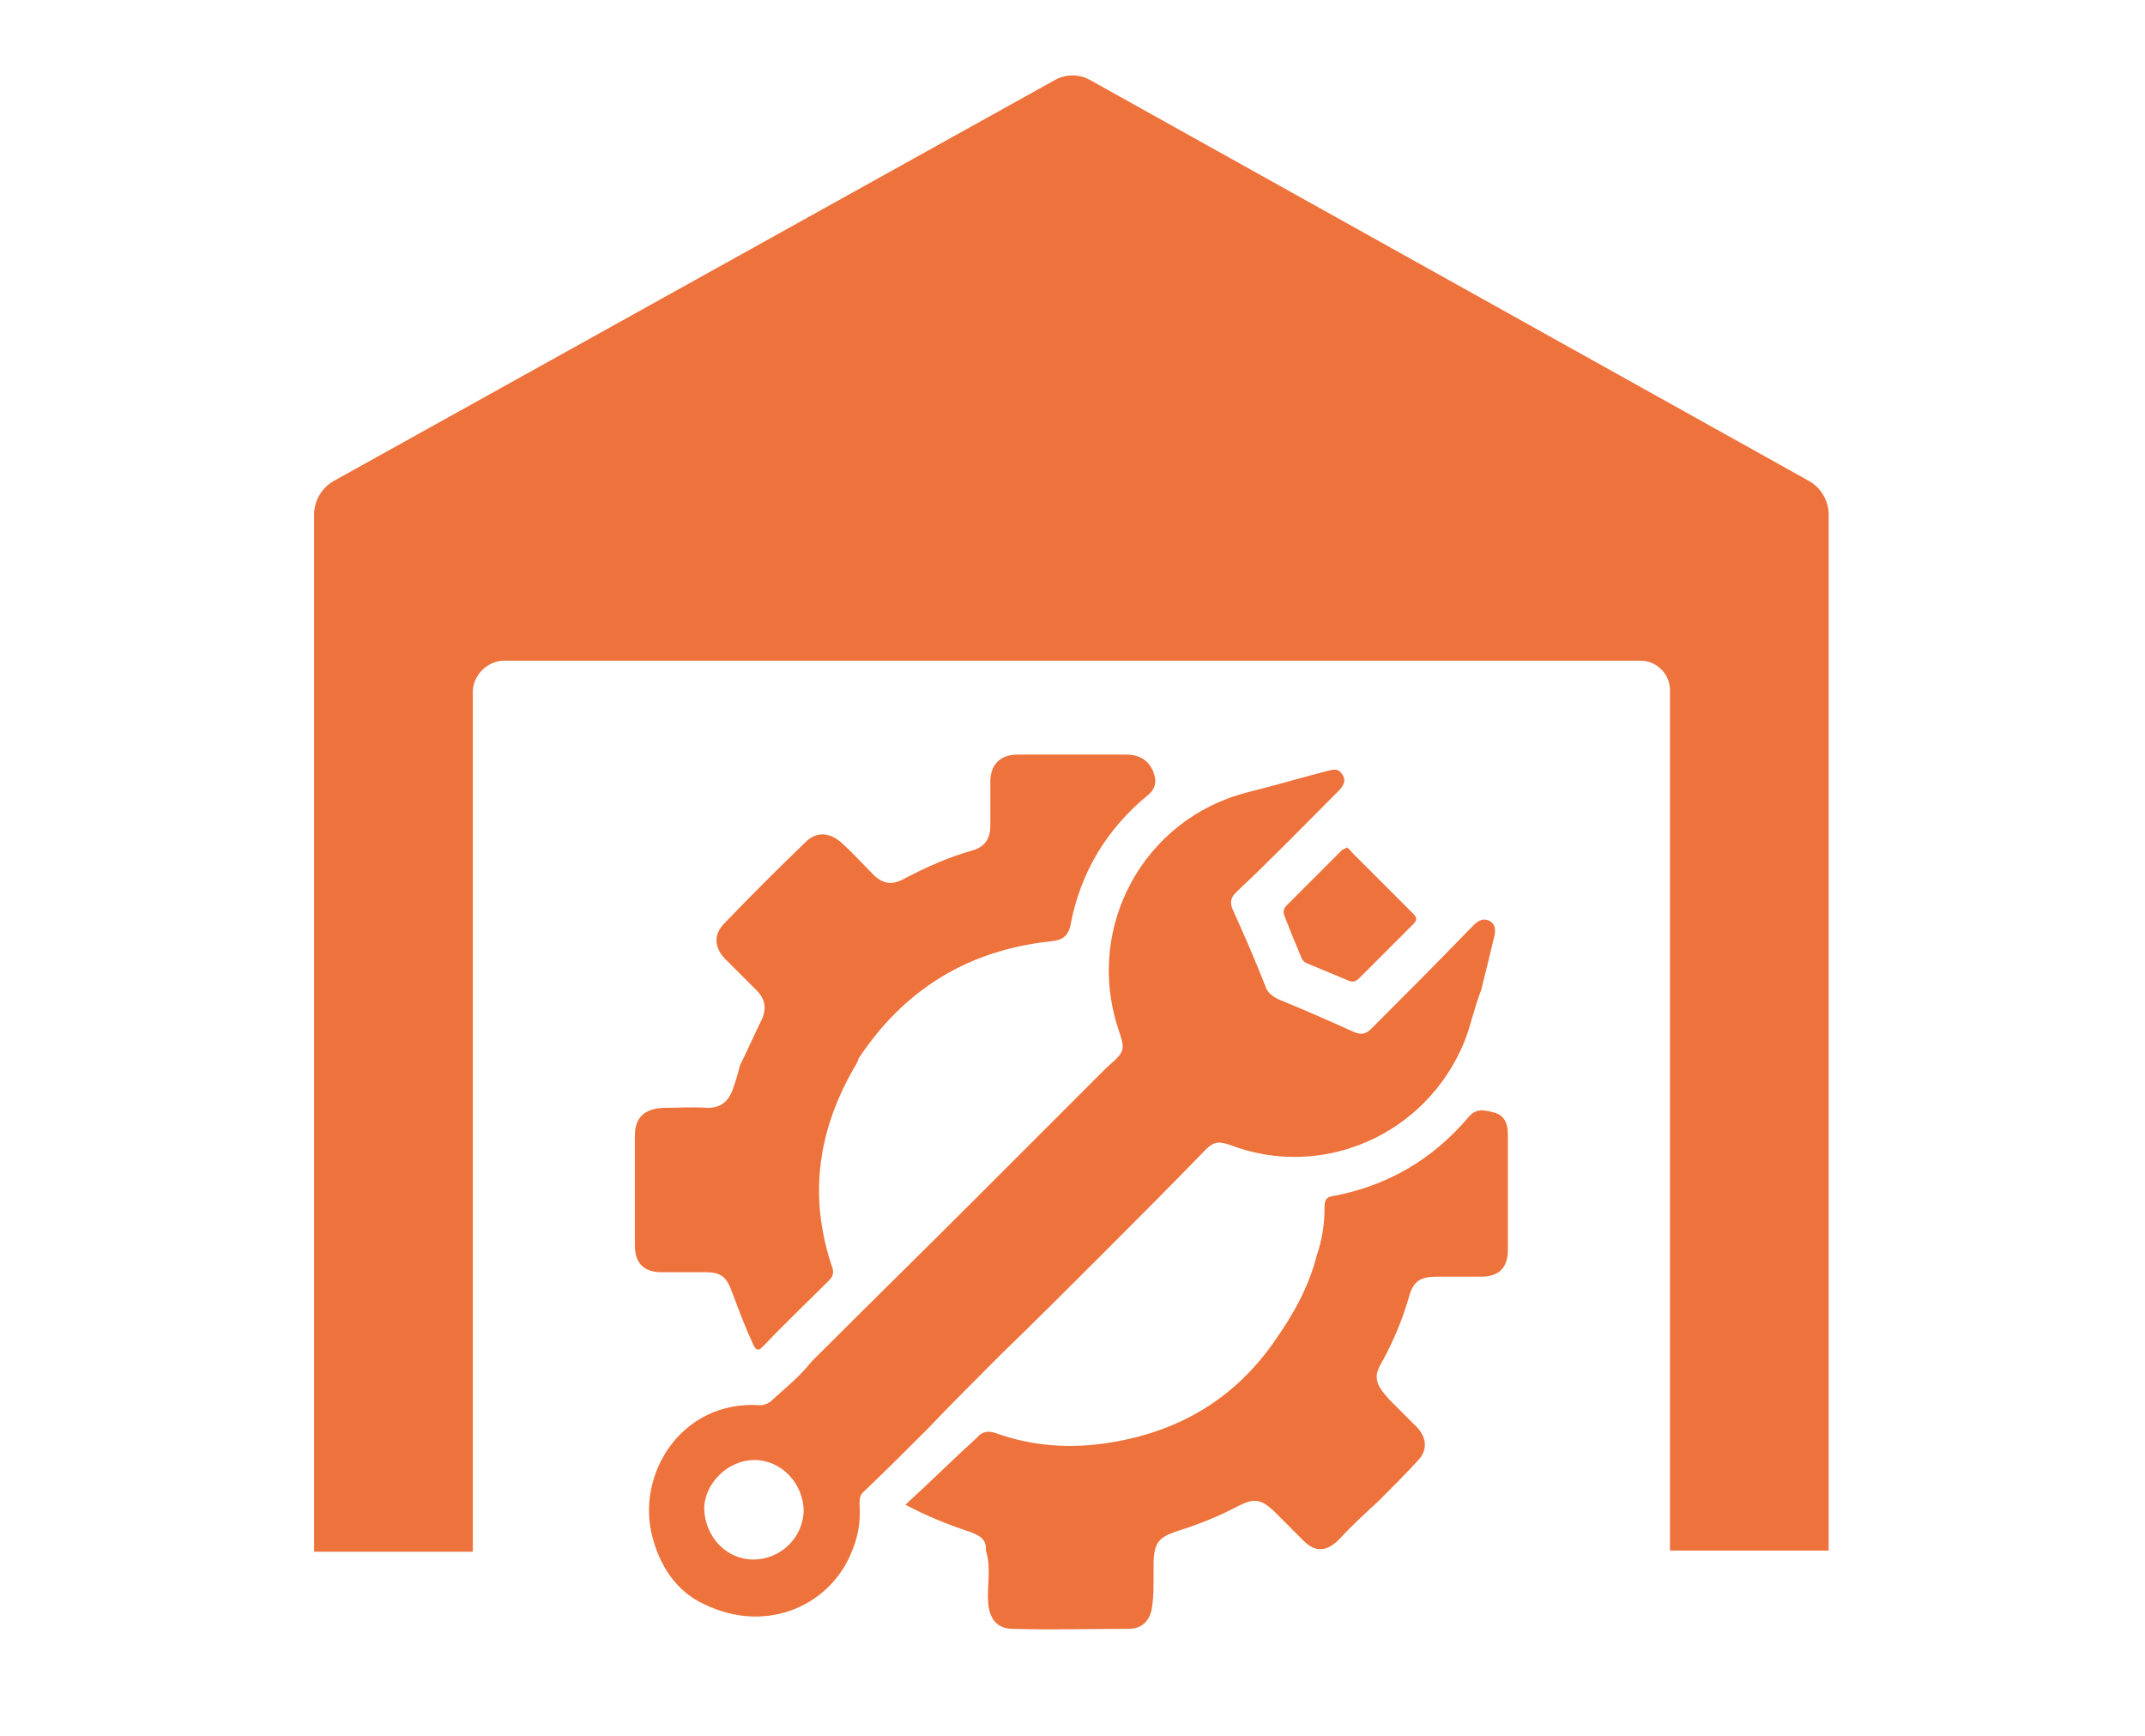
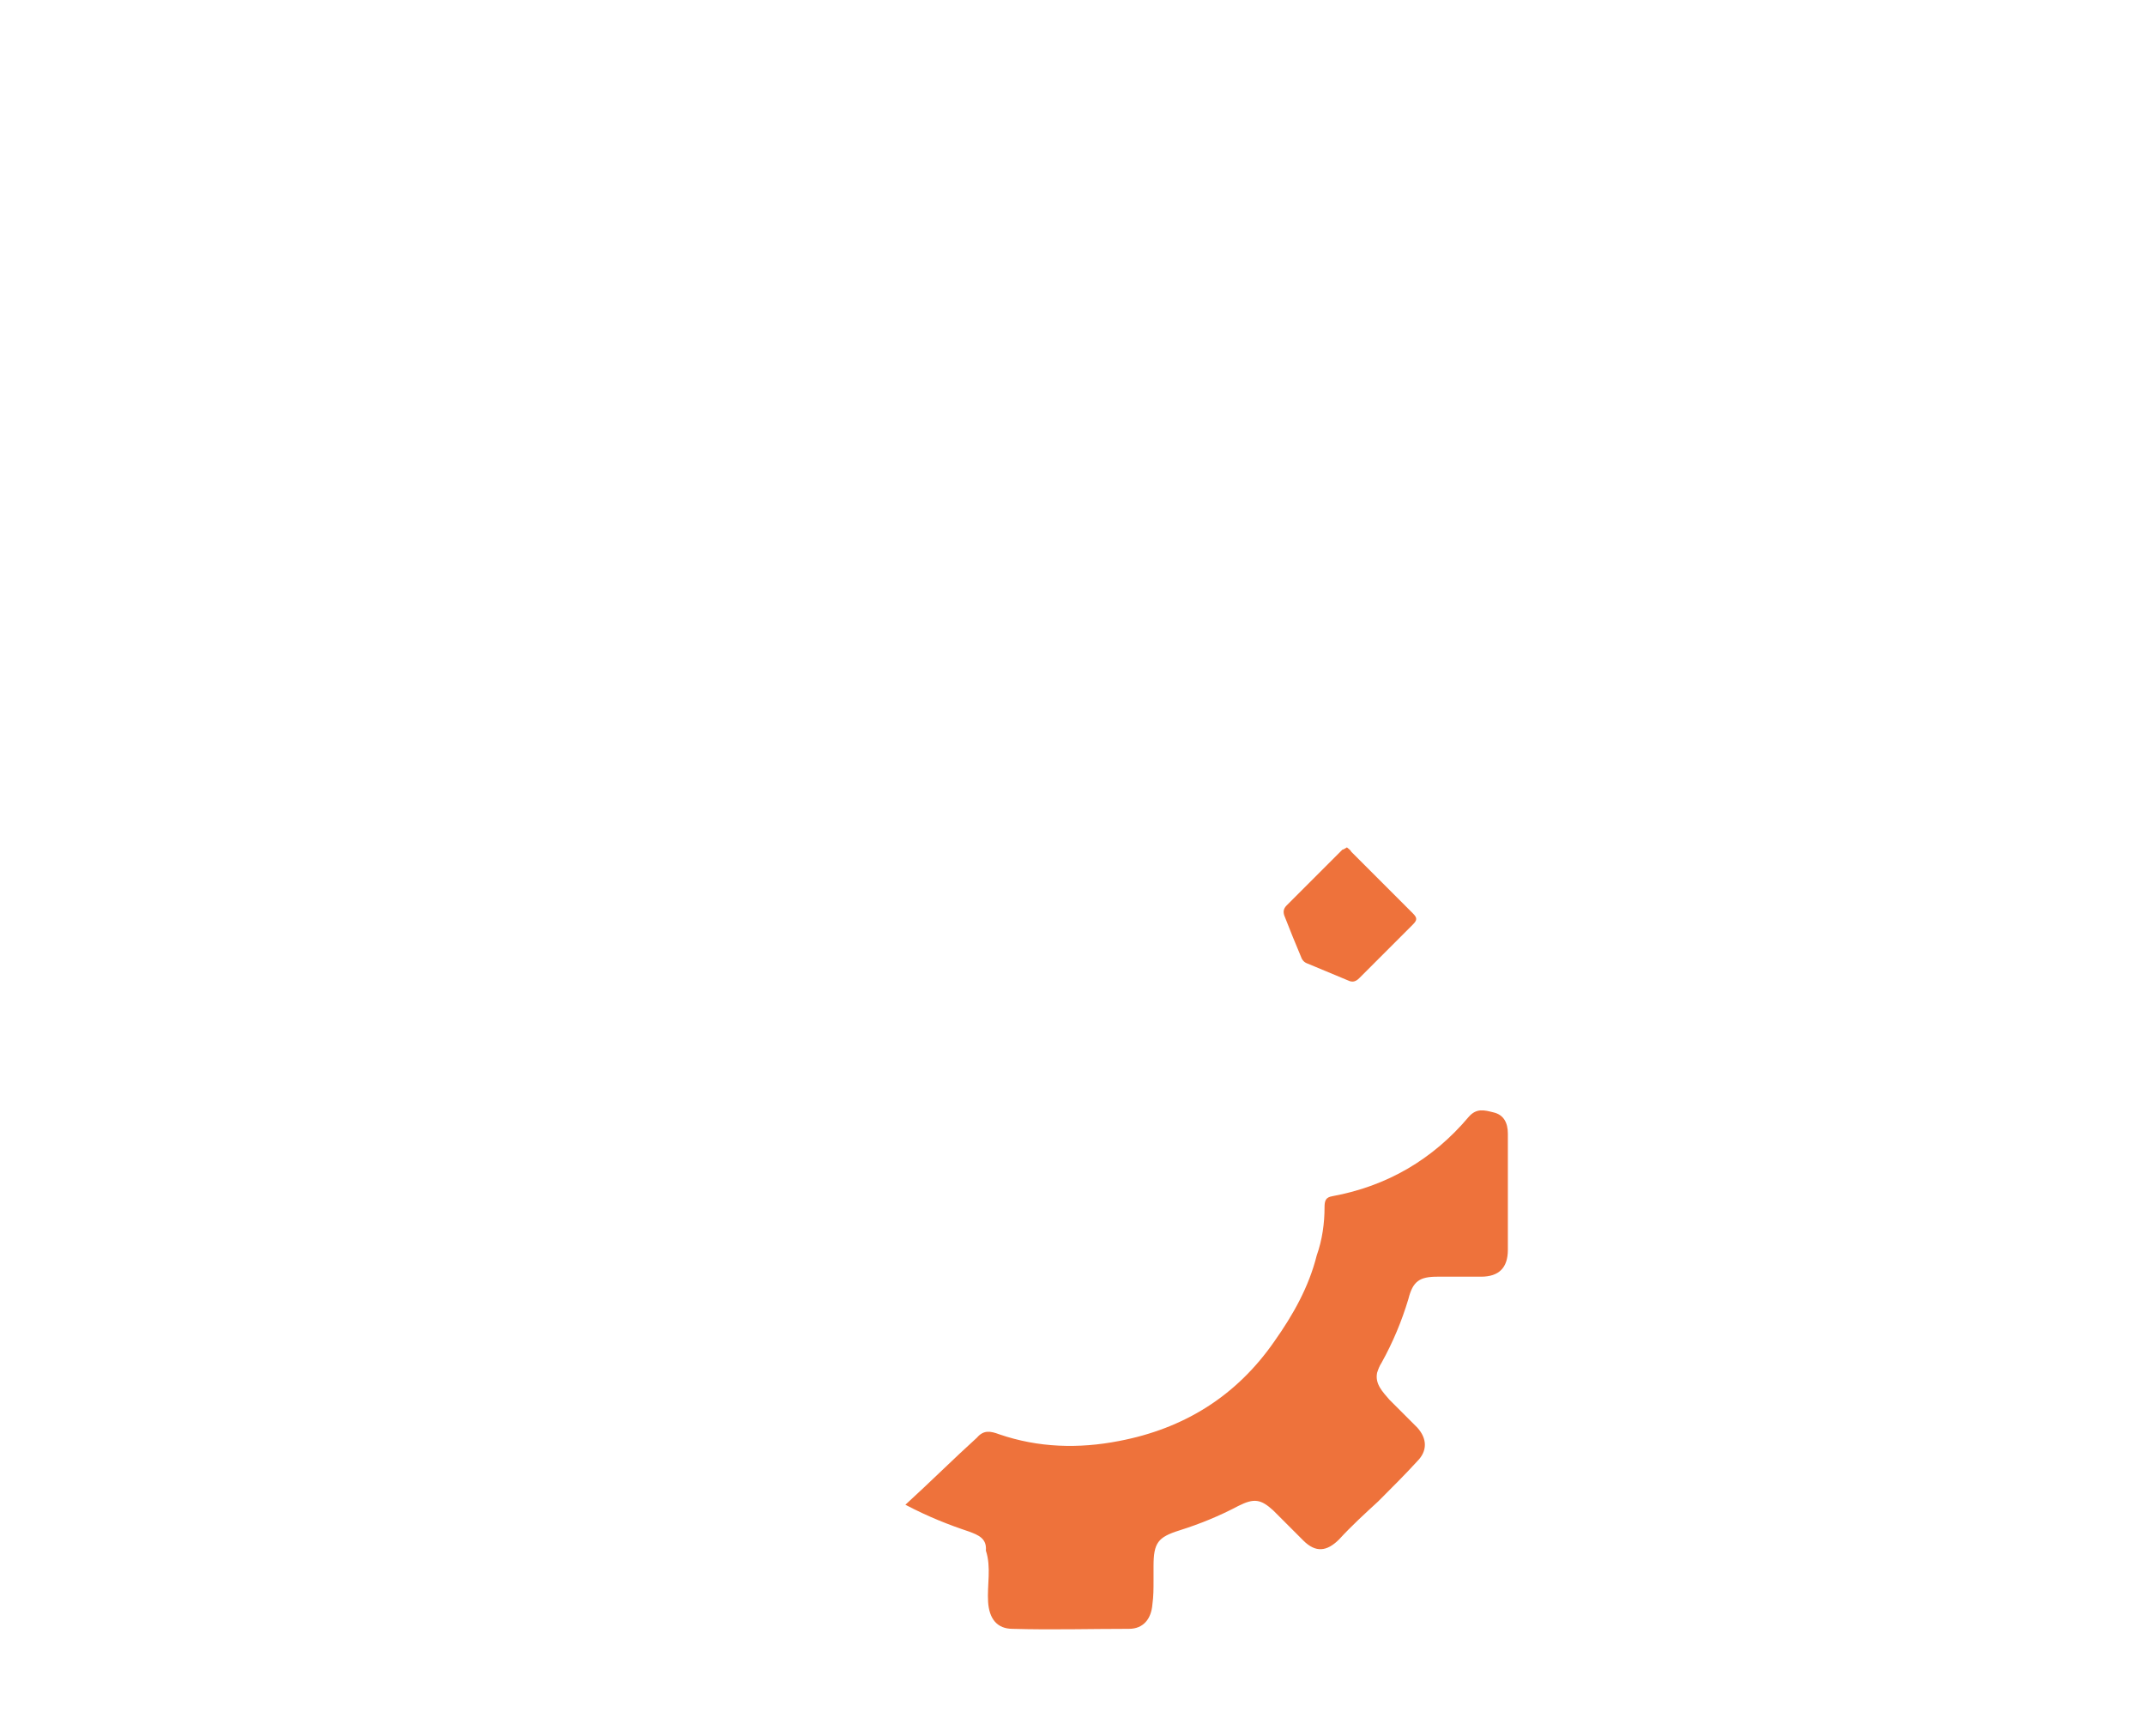
<svg xmlns="http://www.w3.org/2000/svg" version="1.1" x="0px" y="0px" viewBox="0 0 191.9 155.3" style="enable-background:new 0 0 191.9 155.3;" xml:space="preserve">
  <style type="text/css">
	.st0{fill:#EE723B;}
</style>
  <g id="Layer_2">
</g>
  <g id="Layer_1">
-     <path class="st0" d="M94.3,7.2L29.9,43c-1.1,0.6-1.8,1.8-1.8,3v92.8h14.2V61.9c0-1.5,1.3-2.8,2.8-2.8h101.7c1.4,0,2.6,1.2,2.6,2.6   v77h14.2V46c0-1.2-0.7-2.4-1.8-3L97.6,7.2C96.6,6.6,95.3,6.6,94.3,7.2z" />
    <g>
-       <path class="st0" d="M132.5,88.6c-0.6,1.5-0.9,3.1-1.5,4.6c-3.4,8.3-12.7,12.4-21,9.2c-0.9-0.3-1.4-0.3-2.1,0.4    c-3.1,3.2-6.2,6.3-9.3,9.4c-3,3-6,6-9,8.9c-2.2,2.2-4.5,4.5-6.7,6.8c-1.9,1.9-3.8,3.8-5.7,5.6c-0.3,0.3-0.3,0.7-0.3,1.1    c0.1,1.4-0.1,2.8-0.7,4.2c-1.8,4.6-7.4,7.5-13.2,4.7c-2.4-1.1-3.9-3.3-4.6-5.9c-1.6-5.7,2.6-12.4,9.6-11.9c0.3,0,0.6-0.1,0.9-0.3    c1.3-1.2,2.6-2.2,3.7-3.6c5-5,10-9.9,15-14.9c3.8-3.8,7.6-7.6,11.4-11.4c1.7-1.5,1.7-1.5,1-3.6c-2.9-9,2.3-18.6,11.5-21    c2.4-0.6,4.8-1.3,7.1-1.9c0.5-0.1,1.1-0.4,1.5,0.3c0.4,0.6,0,1.1-0.4,1.5c-3,3-6,6.1-9.1,9c-0.5,0.5-0.6,0.9-0.3,1.6    c1,2.2,2,4.5,2.9,6.8c0.2,0.6,0.6,0.9,1.2,1.2c2.2,0.9,4.5,1.9,6.7,2.9c0.7,0.3,1.1,0.2,1.6-0.3c2.9-2.9,5.8-5.8,8.7-8.8    c0.2-0.2,0.3-0.3,0.5-0.5c0.4-0.4,0.9-0.6,1.4-0.3c0.5,0.3,0.5,0.8,0.4,1.3C133.3,85.4,132.9,87,132.5,88.6z M67.4,139.5    c2.4,0,4.4-1.9,4.5-4.3c0-2.5-2-4.6-4.4-4.6c-2.4,0-4.5,2.1-4.5,4.4C63.1,137.5,65,139.5,67.4,139.5z" />
-       <path class="st0" d="M76.6,95.2c-3.4,5.7-4.3,11.7-2.2,18c0.2,0.5,0.2,0.9-0.2,1.3c-2,2-4,3.9-5.9,5.9c-0.4,0.4-0.6,0.5-0.9-0.1    c-0.7-1.5-1.3-3.1-1.9-4.7c-0.5-1.4-1-1.8-2.4-1.8c-1.3,0-2.6,0-3.9,0c-1.6,0-2.4-0.8-2.4-2.4c0-3.3,0-6.6,0-9.8    c0-1.6,0.8-2.4,2.5-2.5c1.3,0,2.7-0.1,4,0c1.1,0,1.8-0.5,2.2-1.5c0.3-0.8,0.5-1.5,0.7-2.3c0.7-1.4,1.3-2.8,2-4.2    c0.4-1,0.2-1.8-0.5-2.5c-0.9-0.9-1.9-1.9-2.8-2.8c-1-1-1.1-2.2-0.1-3.2c2.4-2.5,4.8-4.9,7.3-7.3c0.9-0.9,2.1-0.9,3.2,0.1    c1,0.9,1.9,1.9,2.8,2.8c0.9,0.9,1.7,1,2.8,0.4c1.9-1,3.9-1.9,6-2.5c1.2-0.3,1.7-1.1,1.7-2.2c0-1.3,0-2.7,0-4    c0-1.5,0.9-2.4,2.4-2.4c3.3,0,6.6,0,9.8,0c1.1,0,2,0.5,2.4,1.6c0.3,0.8,0.2,1.5-0.6,2.1c-3.6,3-5.9,6.8-6.8,11.4    c-0.2,1.2-0.8,1.5-1.8,1.6c-7.4,0.8-13.1,4.3-17.2,10.5C76.8,94.8,76.7,95,76.6,95.2z" />
      <path class="st0" d="M120.5,75.8c0.1,0.1,0.3,0.2,0.4,0.4c1.8,1.8,3.7,3.7,5.5,5.5c0.4,0.4,0.4,0.6,0,1c-1.6,1.6-3.2,3.2-4.8,4.8    c-0.3,0.3-0.6,0.4-1,0.2c-1.2-0.5-2.4-1-3.6-1.5c-0.3-0.1-0.5-0.3-0.6-0.6c-0.5-1.2-1-2.4-1.5-3.7c-0.1-0.3-0.1-0.6,0.2-0.9    c1.7-1.7,3.3-3.3,5-5C120.2,76,120.3,75.9,120.5,75.8z" />
      <path class="st0" d="M123.3,134.3c-1.2,1.1-2.4,2.2-3.5,3.4c-1.1,1.1-2.1,1.2-3.2,0.1c-0.9-0.9-1.8-1.8-2.7-2.7    c-1.1-1-1.7-1.1-3.1-0.4c-1.7,0.9-3.4,1.6-5.3,2.2c-1.9,0.6-2.3,1.1-2.3,3.2c0,0.4,0,0.9,0,1.3c0,0.7,0,1.4-0.1,2.1    c-0.1,1.3-0.8,2.2-2.1,2.2c-3.5,0-6.9,0.1-10.4,0c-1.4,0-2.1-0.9-2.2-2.4c-0.1-1.5,0.3-3.1-0.2-4.6c0.1-1.1-0.7-1.4-1.5-1.7    c-1.8-0.6-3.6-1.3-5.7-2.4c2.3-2.1,4.3-4.1,6.4-6c0.6-0.7,1.2-0.6,2-0.3c3.5,1.2,7.1,1.3,10.7,0.6c5.8-1.1,10.5-4,13.9-8.9    c1.7-2.4,3.1-4.9,3.8-7.7c0.5-1.4,0.7-2.9,0.7-4.3c0-0.6,0.1-0.9,0.7-1c4.9-0.9,9-3.3,12.2-7.1c0.7-0.8,1.4-0.6,2.2-0.4    c0.9,0.2,1.3,0.9,1.3,1.9c0,2.4,0,4.9,0,7.3c0,0.4,0,0.8,0,1.2c0,0.6,0,1.2,0,1.9c0,1.6-0.8,2.4-2.4,2.4c-1.3,0-2.6,0-3.9,0    c-1.6,0-2.2,0.4-2.6,2c-0.6,2-1.4,3.9-2.4,5.7c-0.2,0.3-0.3,0.6-0.4,0.9c-0.2,1,0.5,1.7,1.1,2.4c0.8,0.8,1.7,1.7,2.5,2.5    c0.9,1,0.9,2.1,0,3C125.8,131.8,124.5,133.1,123.3,134.3z" />
    </g>
  </g>
</svg>